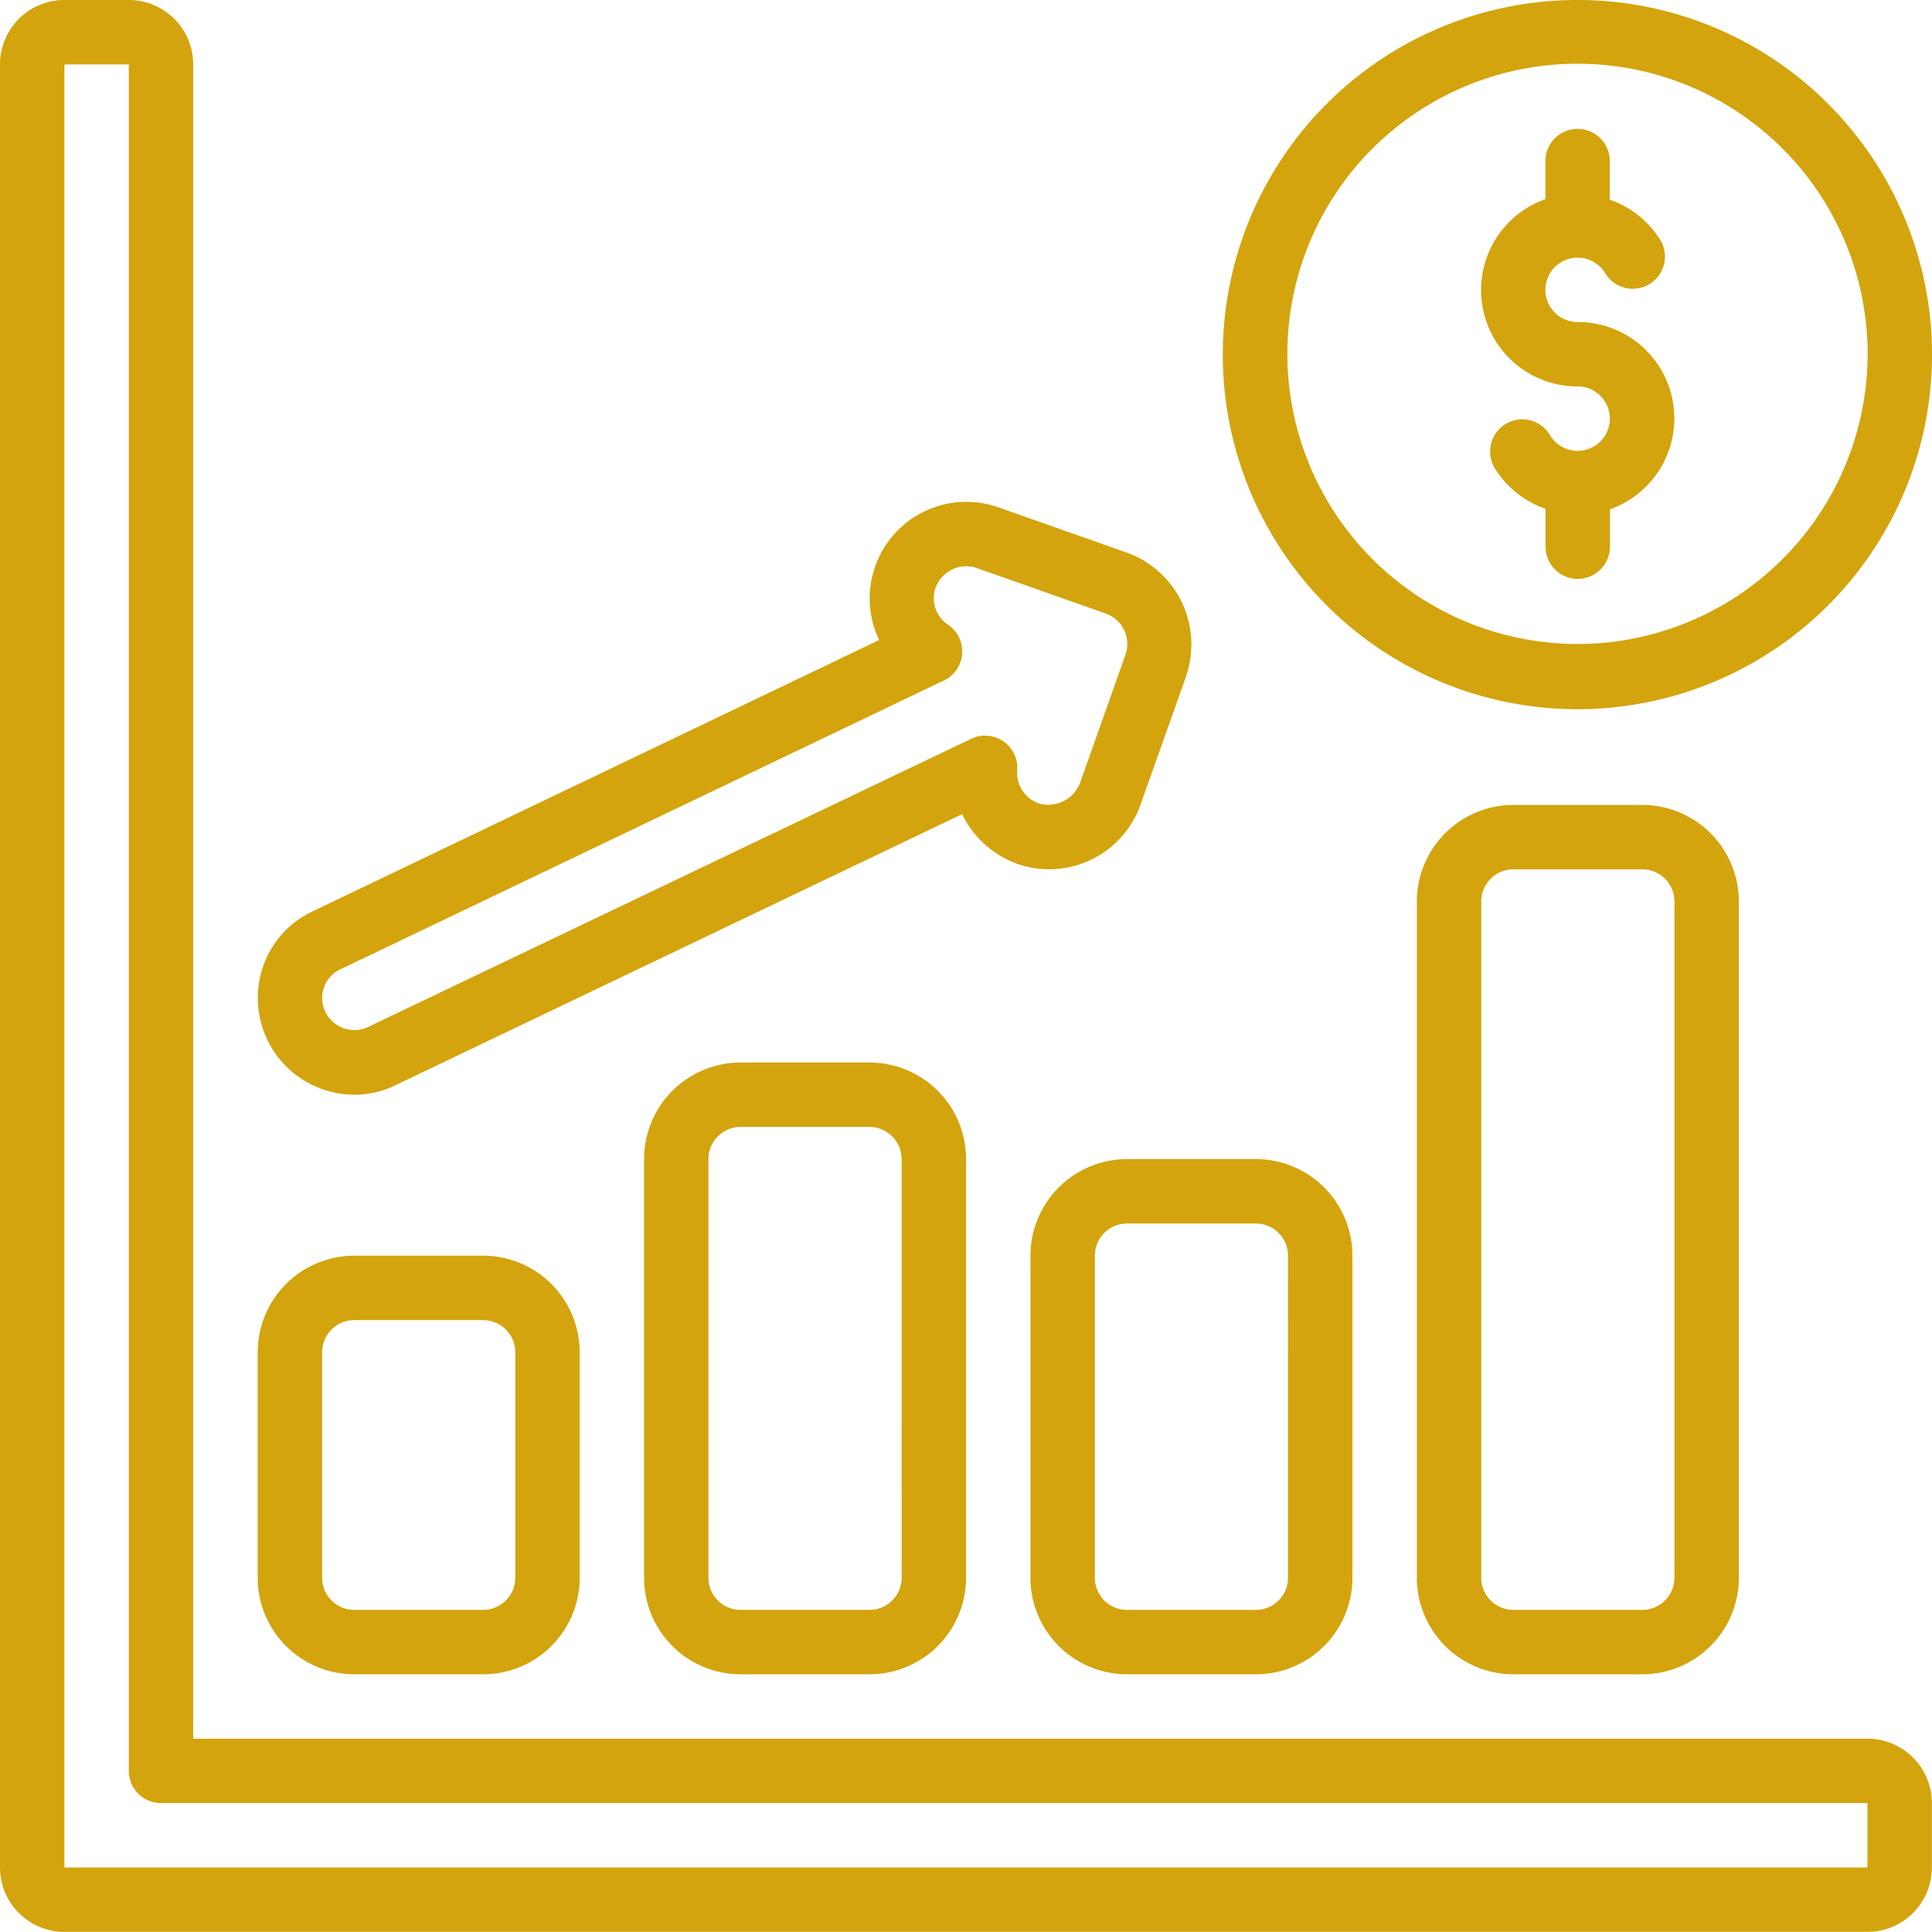
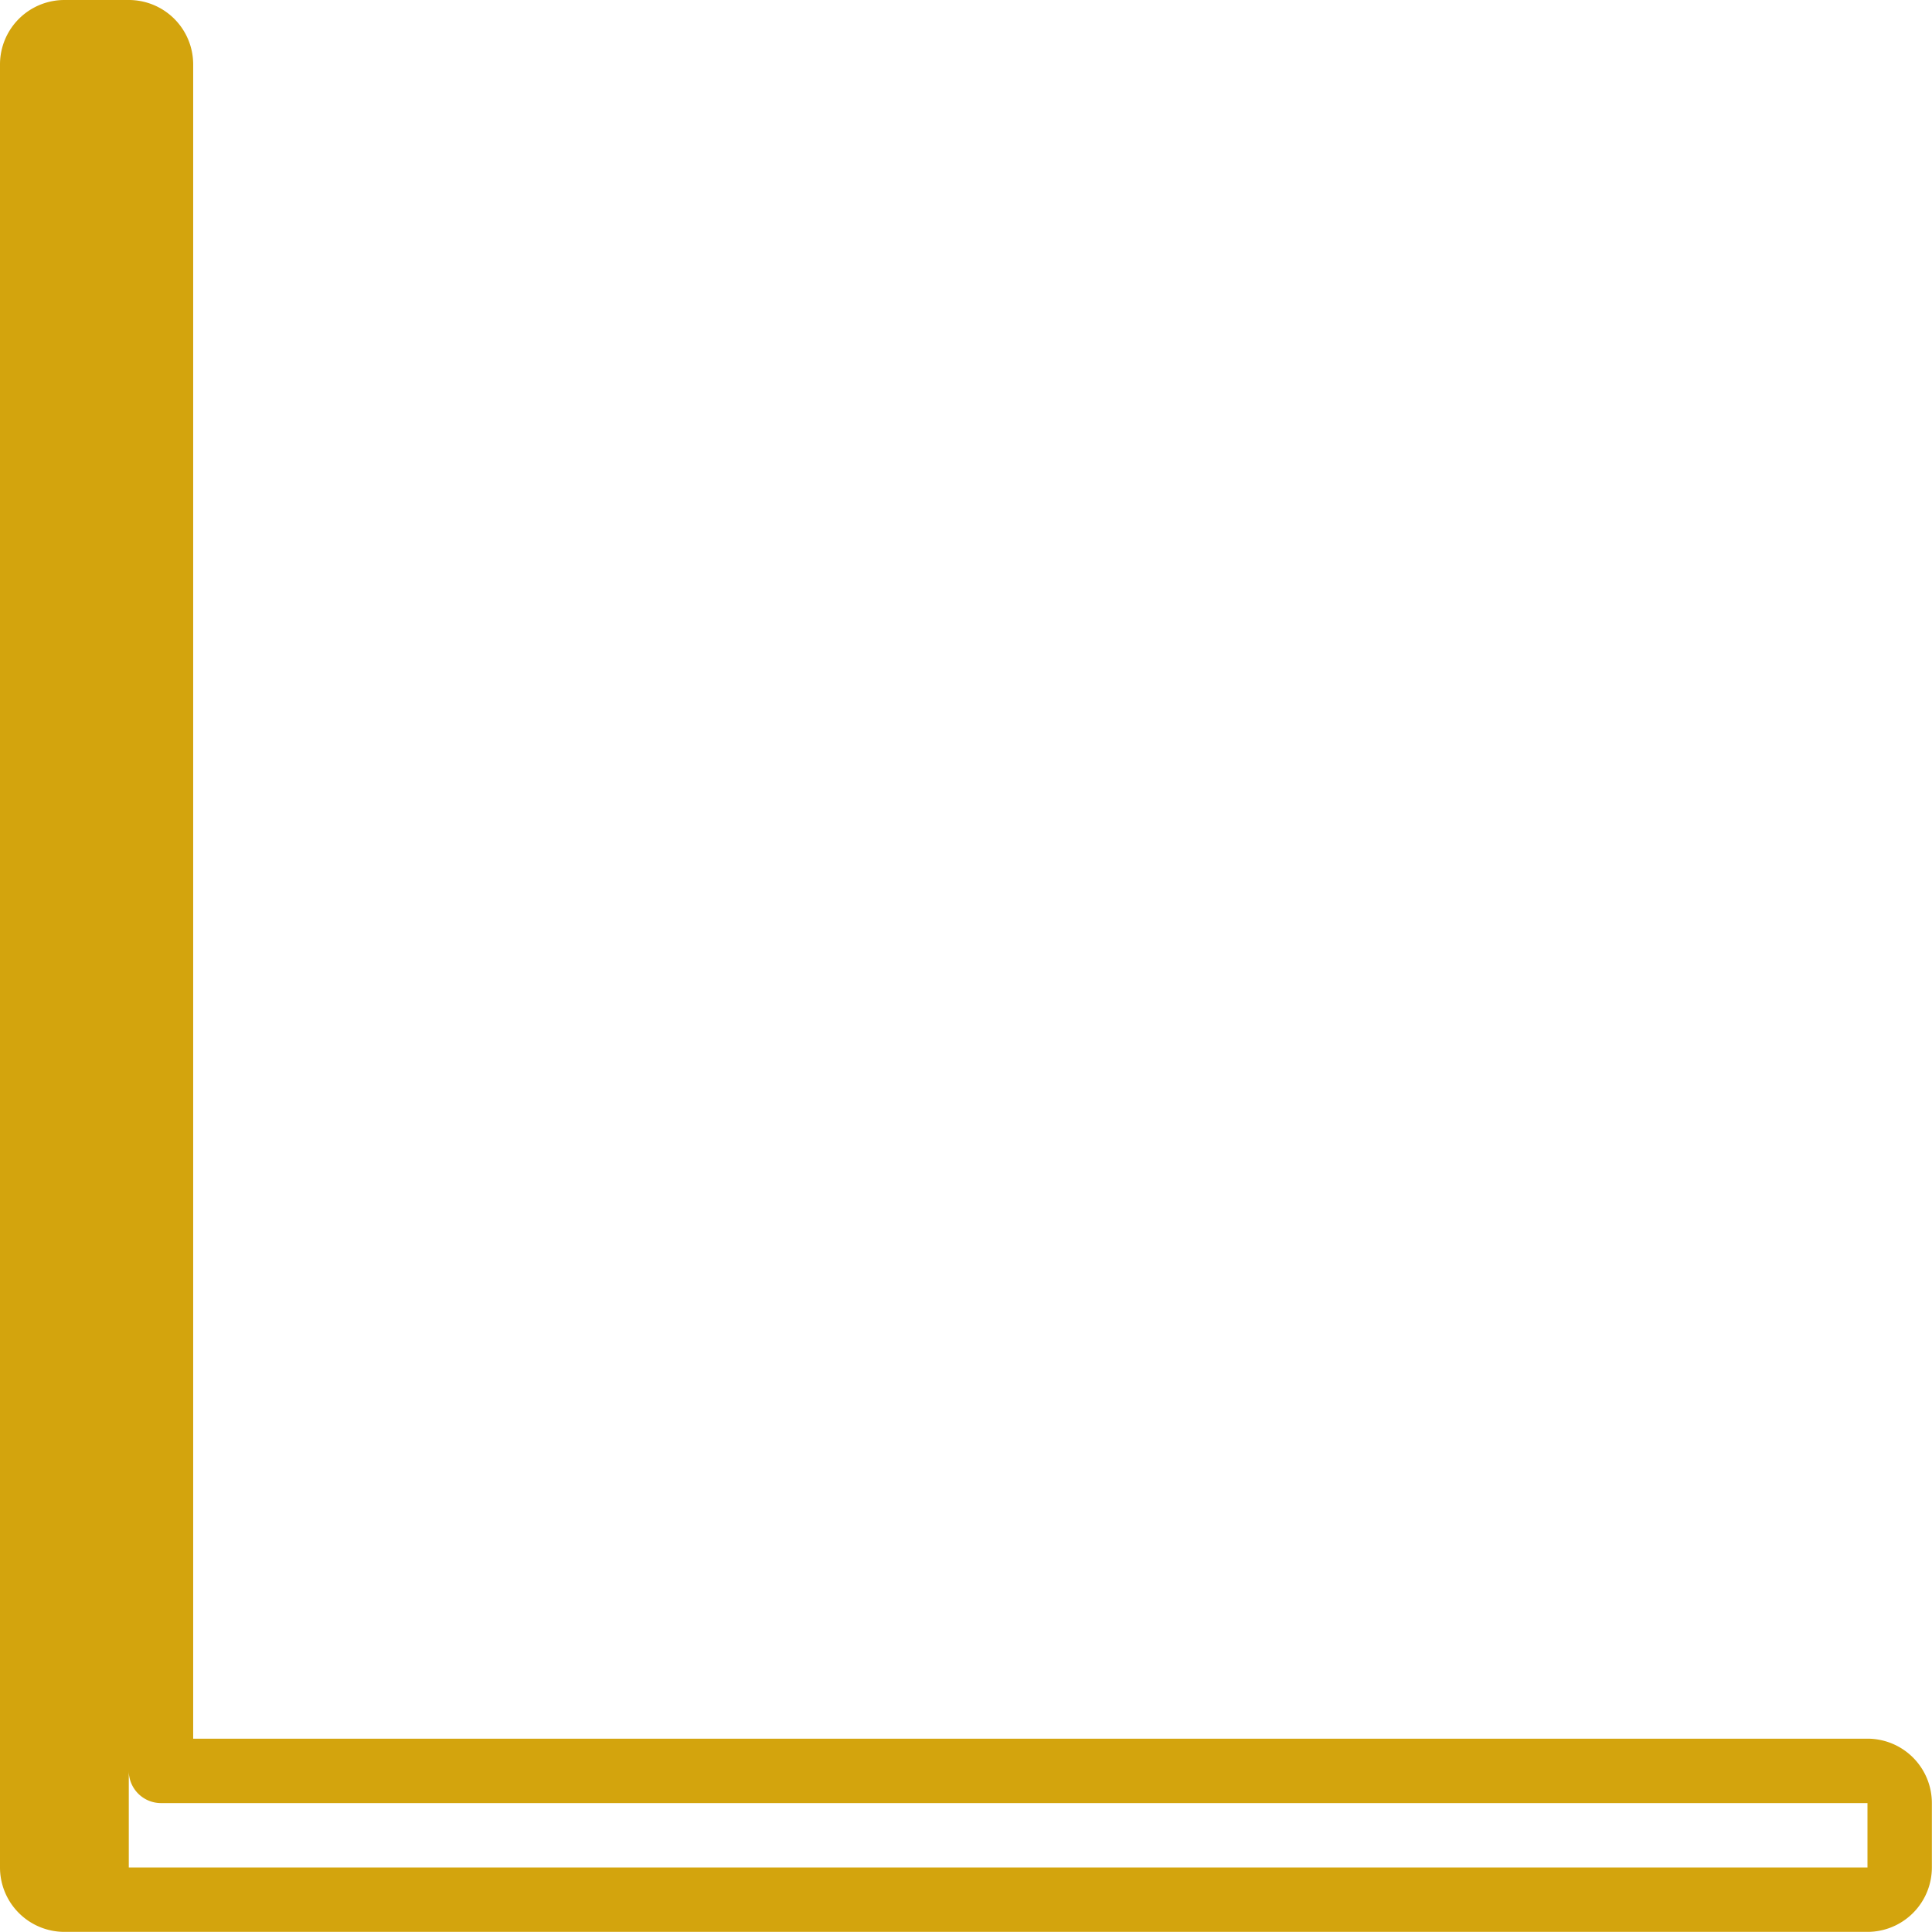
<svg xmlns="http://www.w3.org/2000/svg" viewBox="0 0 1036.32 1036.25">
  <defs>
    <style>.cls-1{fill:#d3a40d;}</style>
  </defs>
  <g id="Layer_2" data-name="Layer 2">
    <g id="Layer_1-2" data-name="Layer 1">
-       <path class="cls-1" d="M1001.71,932.62H103.62V34.54A34.53,34.53,0,0,0,69.08,0H34.54A34.55,34.55,0,0,0,0,34.54v967.17a34.55,34.55,0,0,0,34.54,34.54h967.17a34.55,34.55,0,0,0,34.54-34.54V967.17a34.55,34.55,0,0,0-34.54-34.55Zm0,69.09H34.54V34.54H69.08V949.9a17.28,17.28,0,0,0,17.27,17.27h915.36Z" />
-       <path class="cls-1" d="M138.23,846.27a51.81,51.81,0,0,0,51.82,51.81h69.08a51.79,51.79,0,0,0,51.81-51.81V725.37a51.81,51.81,0,0,0-51.81-51.81H190.05a51.83,51.83,0,0,0-51.82,51.81Zm34.55-120.9a17.26,17.26,0,0,1,17.27-17.27h69.08a17.28,17.28,0,0,1,17.27,17.27v120.9a17.28,17.28,0,0,1-17.27,17.27H190.05a17.26,17.26,0,0,1-17.27-17.27Zm293.6-155.43H397.3a51.81,51.81,0,0,0-51.82,51.81V846.27a51.81,51.81,0,0,0,51.82,51.81h69.08a51.79,51.79,0,0,0,51.81-51.81V621.75a51.79,51.79,0,0,0-51.81-51.81Zm17.27,276.33a17.28,17.28,0,0,1-17.27,17.27H397.3A17.26,17.26,0,0,1,380,846.27V621.75a17.26,17.26,0,0,1,17.27-17.27h69.08a17.28,17.28,0,0,1,17.27,17.27Zm69.08-172.71V846.27a51.81,51.81,0,0,0,51.82,51.81h69.08a51.79,51.79,0,0,0,51.81-51.81V673.56a51.81,51.81,0,0,0-51.81-51.81H604.55a51.83,51.83,0,0,0-51.82,51.81Zm138.17,0V846.27a17.28,17.28,0,0,1-17.27,17.27H604.55a17.26,17.26,0,0,1-17.27-17.27V673.56a17.26,17.26,0,0,1,17.27-17.27h69.08a17.28,17.28,0,0,1,17.27,17.27Zm190,224.52a51.79,51.79,0,0,0,51.81-51.81V483.58a51.81,51.81,0,0,0-51.81-51.81H811.8A51.83,51.83,0,0,0,760,483.58V846.27a51.81,51.81,0,0,0,51.82,51.81Zm-86.35-51.81V483.58a17.26,17.26,0,0,1,17.27-17.27h69.08a17.28,17.28,0,0,1,17.27,17.27V846.27a17.28,17.28,0,0,1-17.27,17.27H811.8a17.26,17.26,0,0,1-17.27-17.27ZM846.34,0A190.21,190.21,0,1,0,980.61,55.71,189.94,189.94,0,0,0,846.34,0Zm0,345.42A155.62,155.62,0,1,1,956.2,299.84,155.45,155.45,0,0,1,846.34,345.42ZM141.22,518.12a51.92,51.92,0,0,0,48.83,69.09A49.87,49.87,0,0,0,212.36,582l303.73-145.3a52.71,52.71,0,0,0,30,26.82,52,52,0,0,0,65.62-31.73l24.53-69.08v-.19a52.31,52.31,0,0,0-31.69-66.06l-69.09-24.35a51.81,51.81,0,0,0-63.9,71.2L167.85,488.77a51,51,0,0,0-26.63,29.35Zm32.57,11.53a16.67,16.67,0,0,1,8.85-9.73L506.31,365a17.27,17.27,0,0,0,2.07-30,17,17,0,0,1-6.54-19.7,17.42,17.42,0,0,1,16.4-11.56,17.28,17.28,0,0,1,5.79,1l69.08,24.34A17.4,17.4,0,0,1,603,338a17.34,17.34,0,0,1,.66,13.31l-24.49,69.08a18.26,18.26,0,0,1-22,10.54,17.41,17.41,0,0,1-11.54-17.76A17.28,17.28,0,0,0,521,396.26L197.16,551a17.27,17.27,0,0,1-22.66-8.32,16.81,16.81,0,0,1-.71-13.07Z" />
-       <path class="cls-1" d="M846.18,172.74a17.27,17.27,0,1,1,15-25.9,17.28,17.28,0,0,0,29.9-17.28,51.72,51.72,0,0,0-27.6-22.45V86.39a17.27,17.27,0,0,0-34.54,0v20.45a51.69,51.69,0,0,0,17.27,100.44,17.27,17.27,0,0,1,15,8.65,17.27,17.27,0,0,1-29.92,17.26,17.27,17.27,0,0,0-29.9,17.27,51.68,51.68,0,0,0,27.63,22.45v20.73a17.28,17.28,0,0,0,34.55,0V273.19a51.69,51.69,0,0,0-17.31-100.45Z" />
+       <path class="cls-1" d="M1001.71,932.62H103.62V34.54A34.53,34.53,0,0,0,69.08,0H34.54A34.55,34.55,0,0,0,0,34.54v967.17a34.55,34.55,0,0,0,34.54,34.54h967.17a34.55,34.55,0,0,0,34.54-34.54V967.17a34.55,34.55,0,0,0-34.54-34.55Zm0,69.09H34.54H69.08V949.9a17.28,17.28,0,0,0,17.27,17.27h915.36Z" />
    </g>
  </g>
</svg>